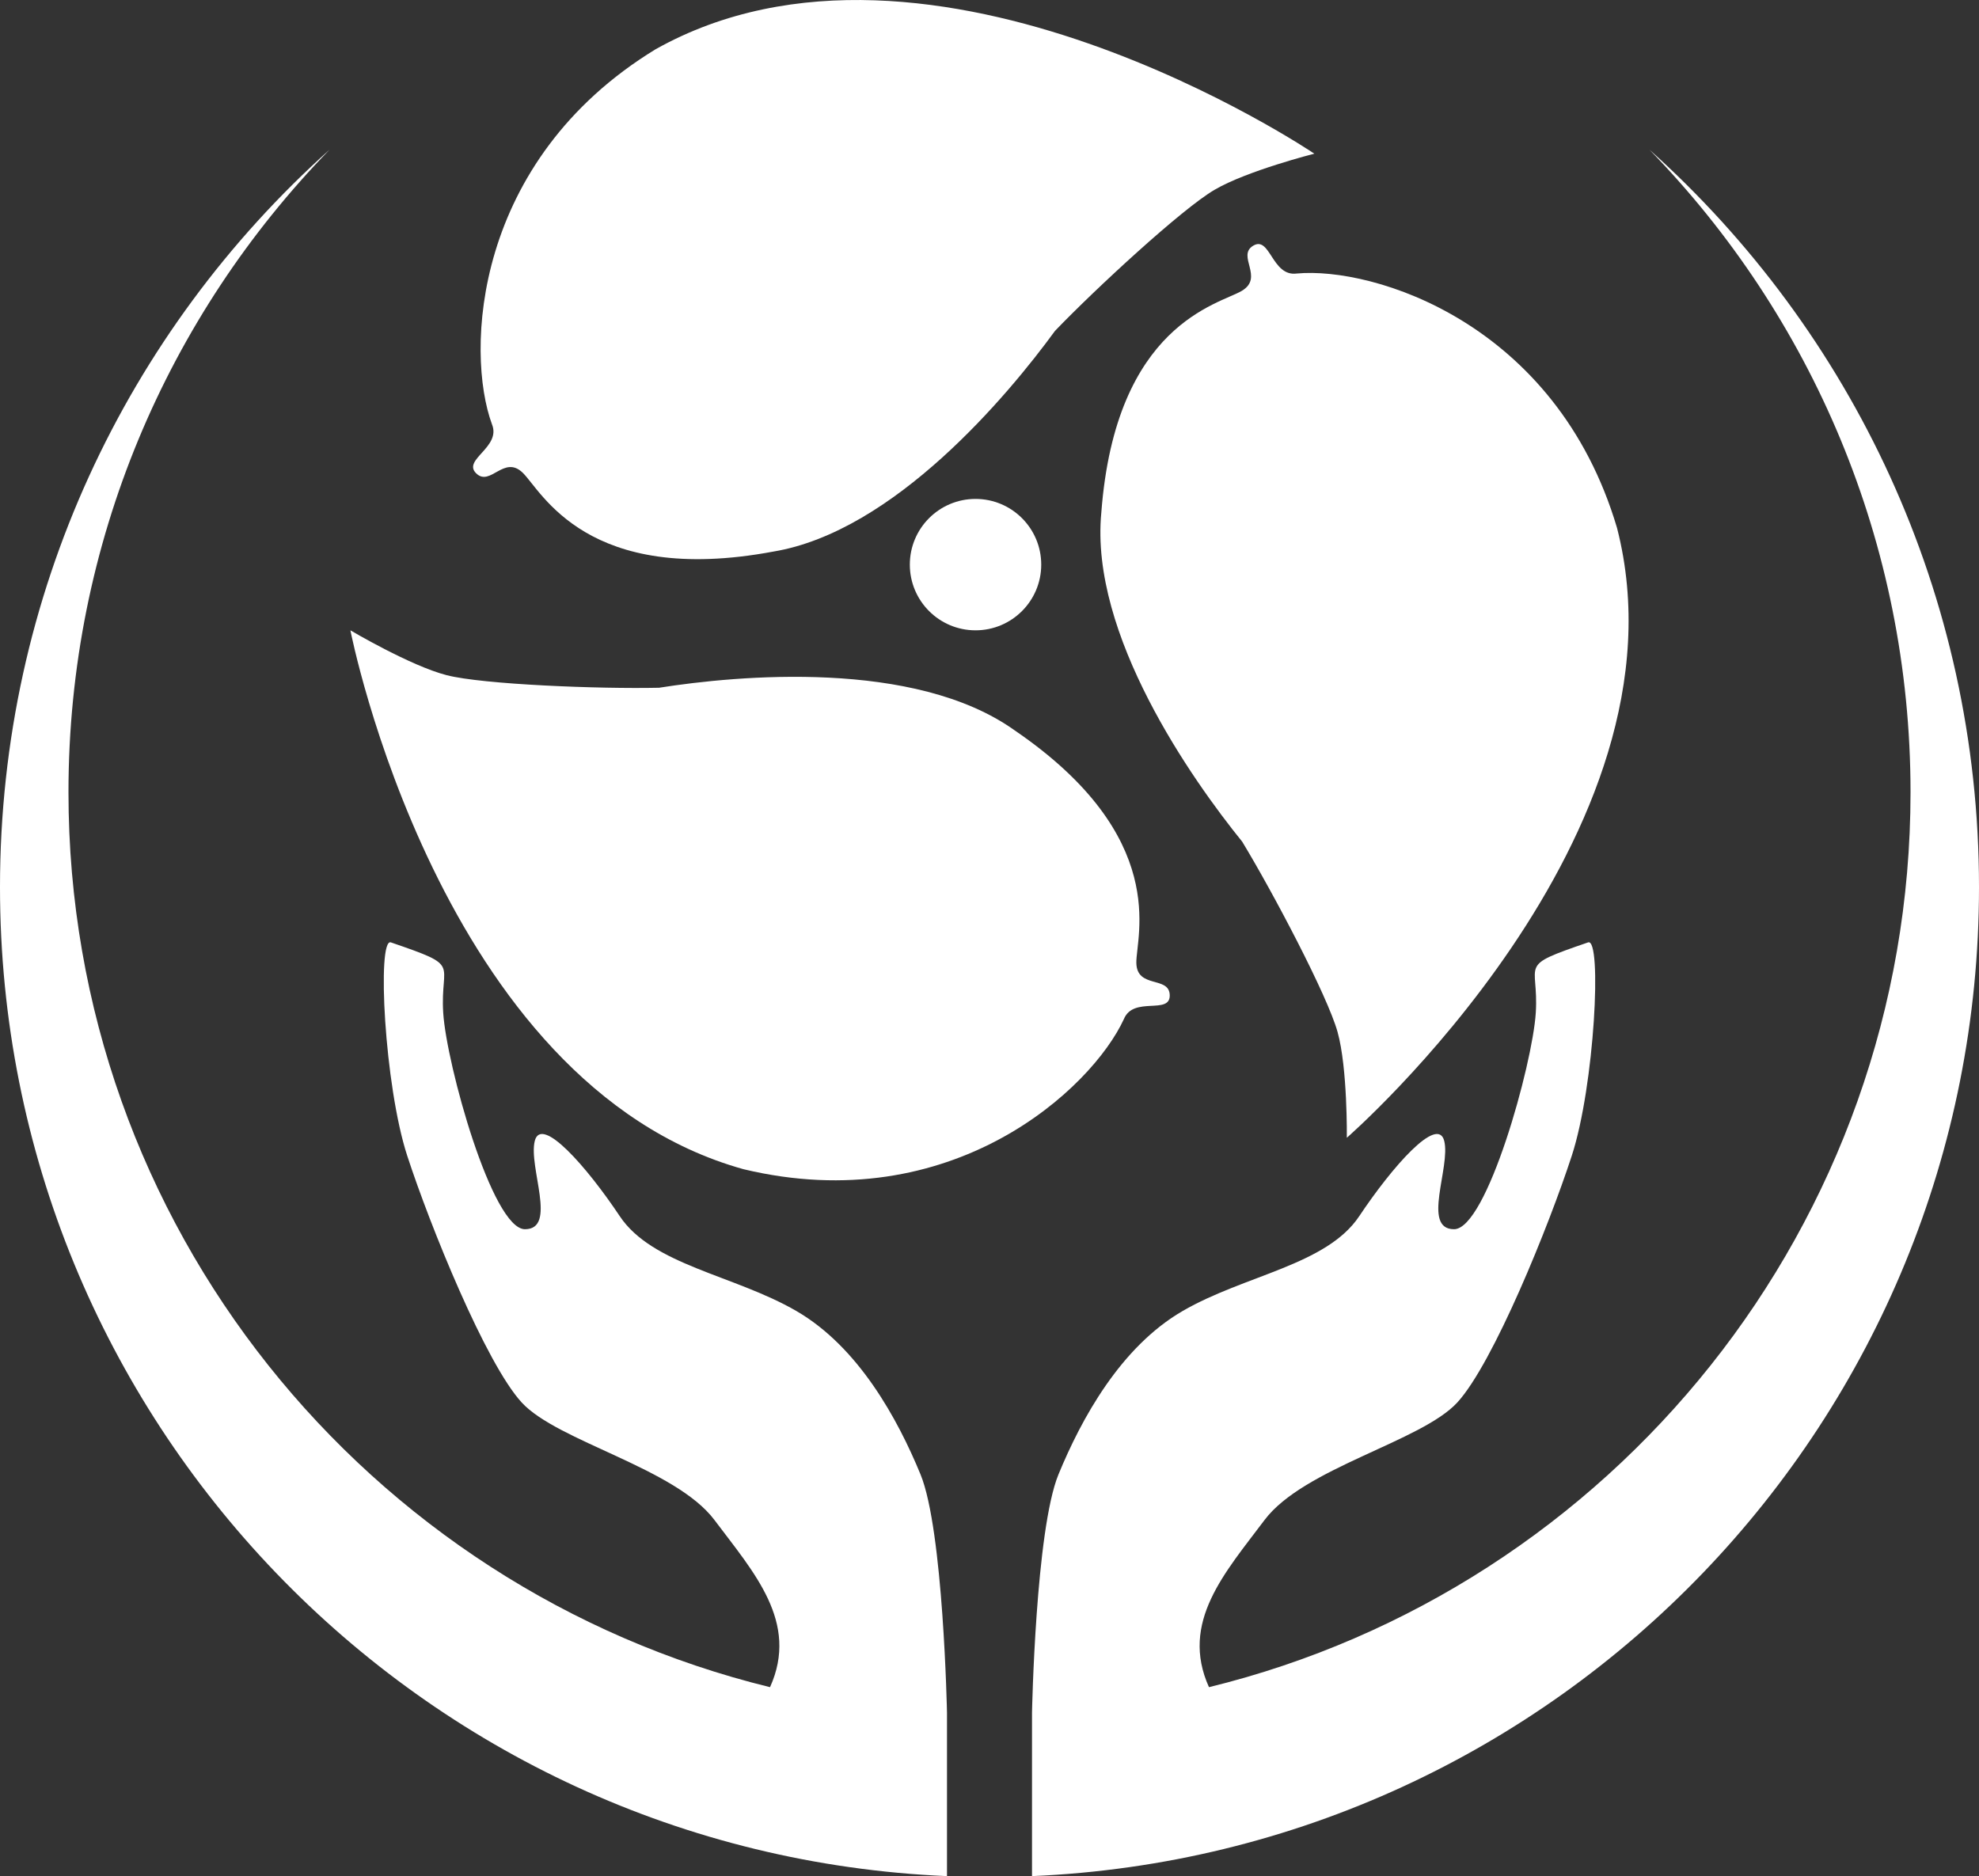
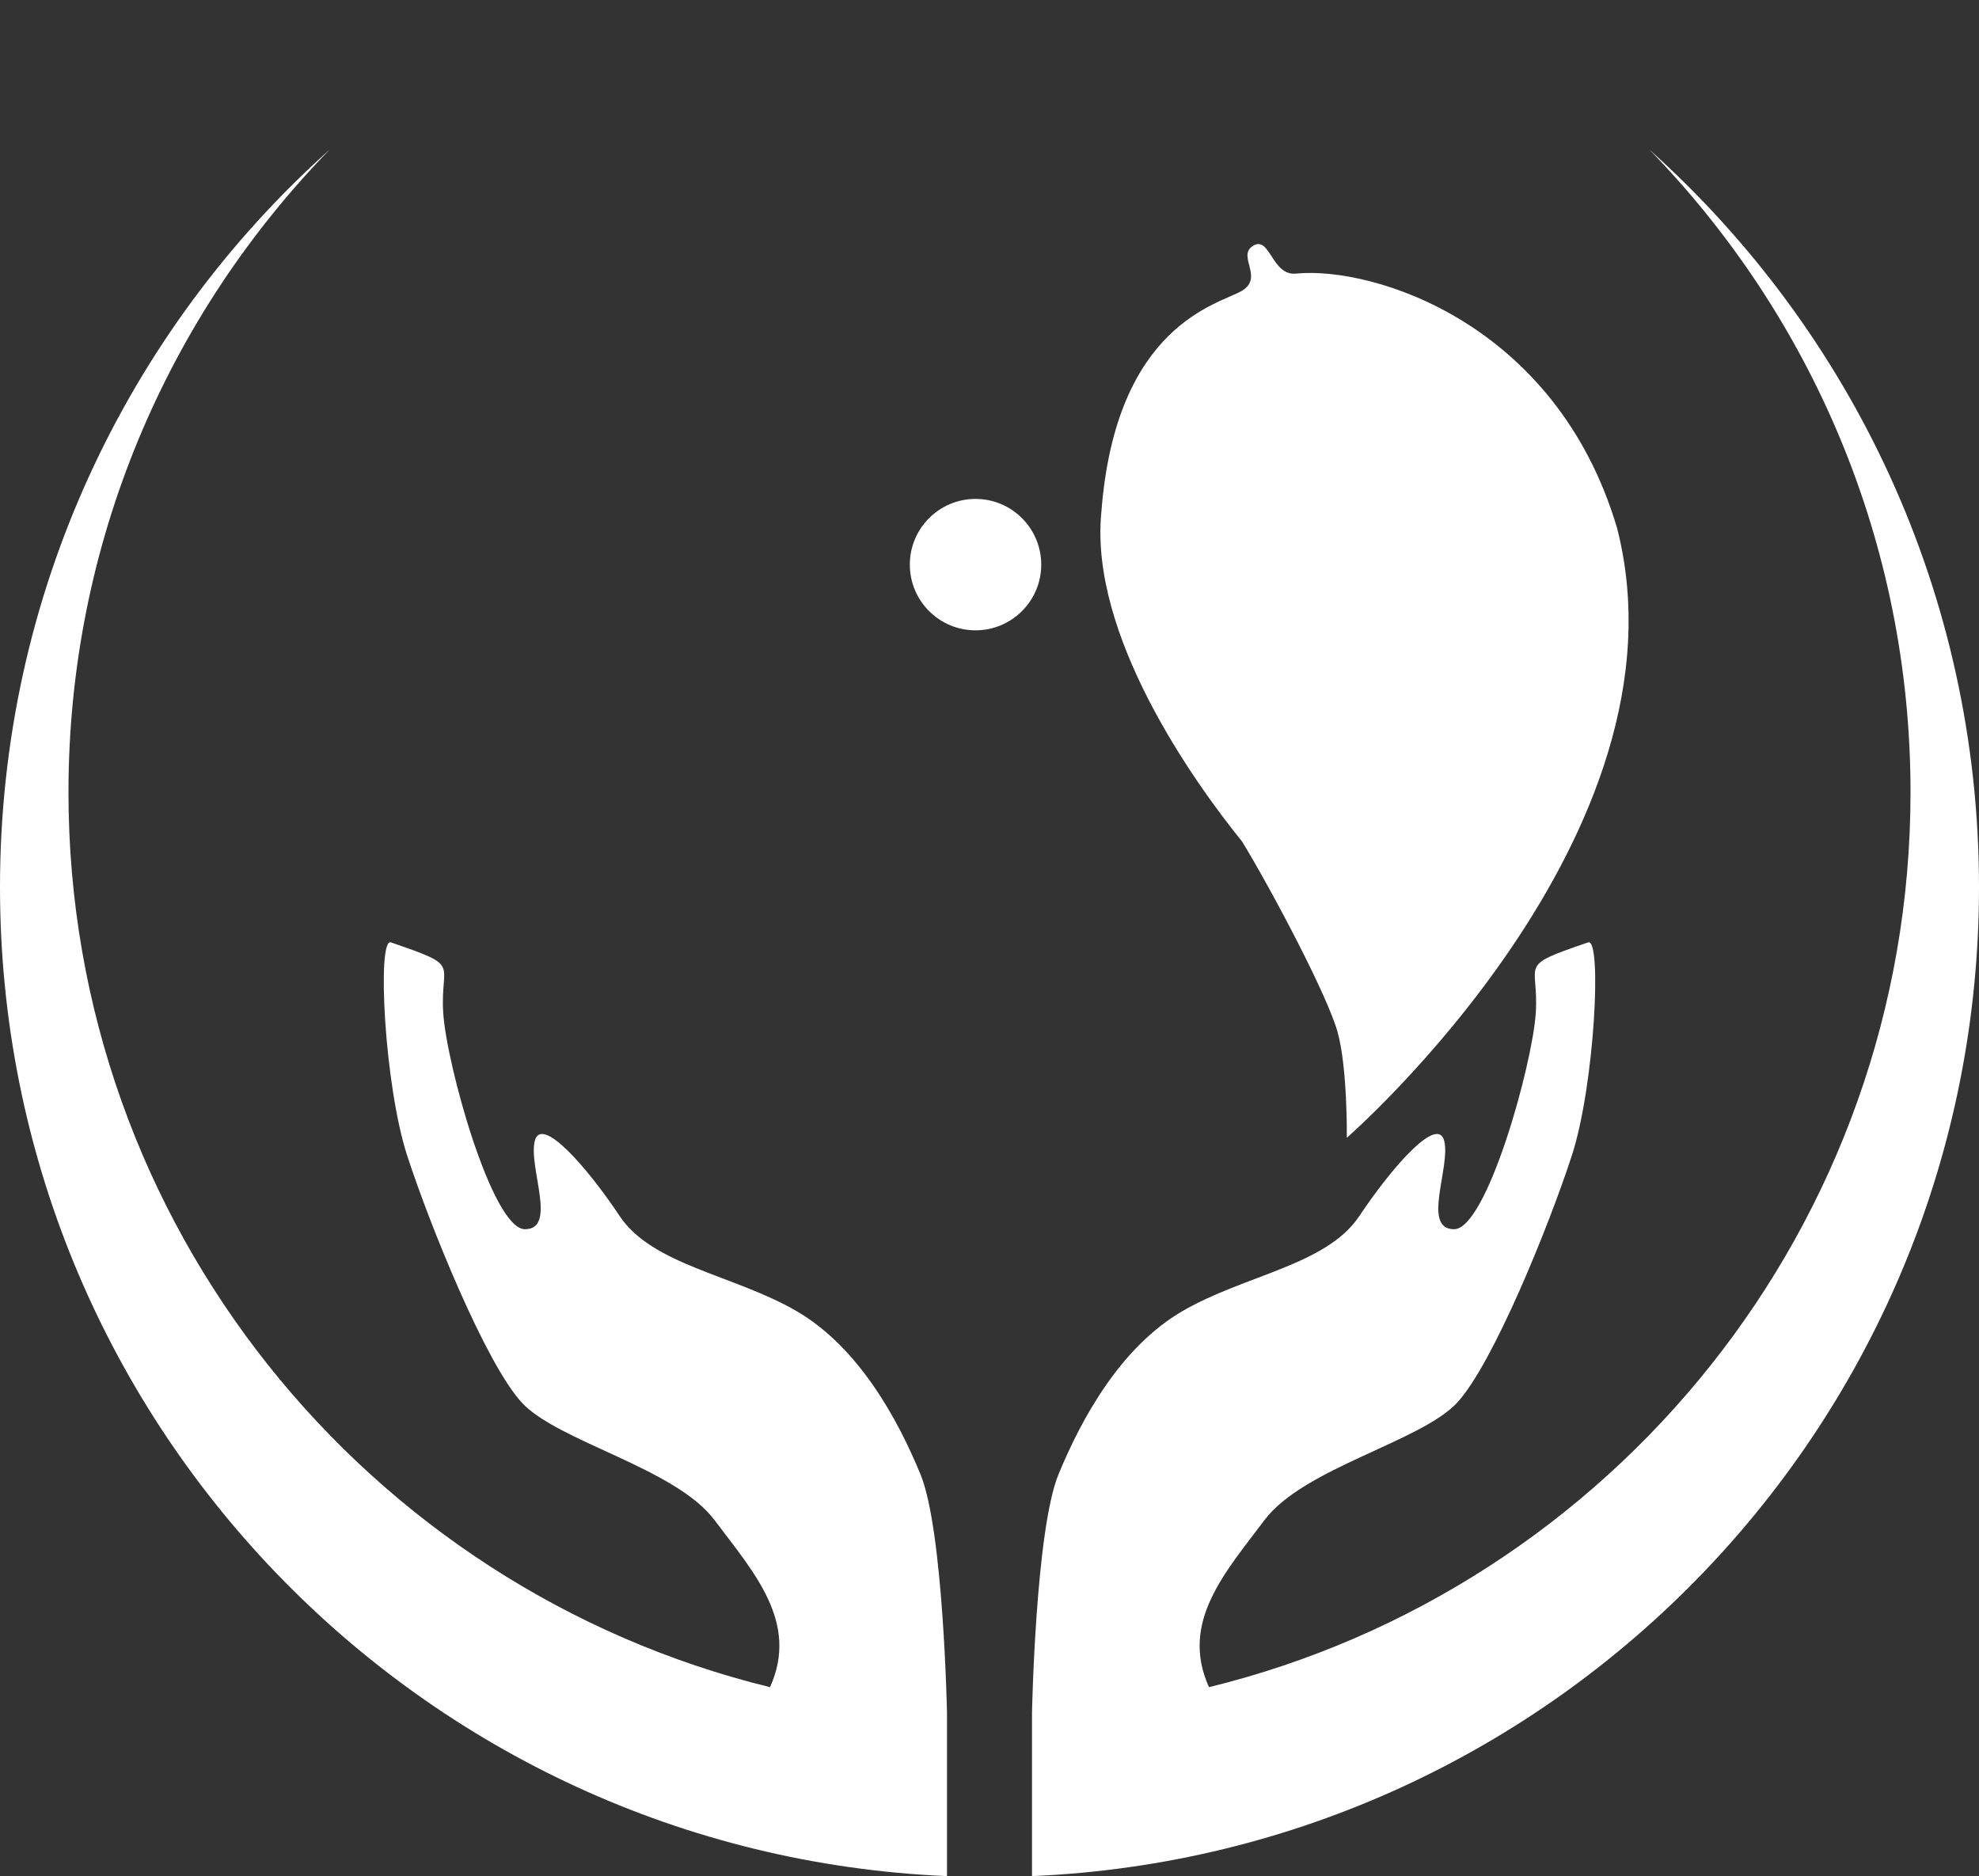
<svg xmlns="http://www.w3.org/2000/svg" version="1.1" id="图层_1" x="0px" y="0px" viewBox="0 0 500 474.03" style="enable-background:new 0 0 500 474.03;" xml:space="preserve">
  <rect x="0" y="0" width="500" height="474.03" fill="#333333" stroke="none" />
  <style type="text/css">
	.st0{fill:#FFFFFF;}
</style>
  <g>
    <g>
      <g>
-         <path class="st0" d="M88.53,159.26c0,0,22.35,114.68,99.29,136.15c52.66,12.63,88.05-20.33,96.14-37.94     c2.42-5.86,11.65-0.99,11.58-5.99c-0.07-5-8.35-1.56-8.44-8.22s8.74-31.78-30.78-58.75c-25.23-17.99-69.94-13.88-89.81-10.74     c-14.99,0.33-44.49-0.81-53.68-3.18C103.65,168.22,88.53,159.26,88.53,159.26z" />
-       </g>
+         </g>
      <g>
        <path class="st0" d="M340.28,287.47c0,0,88.14-76.7,68.27-154.07c-15.39-51.92-61.63-66.08-80.93-64.29     c-6.29,0.84-6.68-9.6-10.98-7.04c-4.3,2.56,2.83,8.01-2.9,11.42c-5.73,3.41-31.89,8.32-35.49,56.03     c-2.97,30.85,22.95,67.51,35.6,83.15c7.78,12.82,21.55,38.93,24.09,48.08C340.49,269.9,340.28,287.47,340.28,287.47z" />
      </g>
      <g>
-         <path class="st0" d="M332.07,38.83c0,0-96.77-65.47-166.44-26.38c-46.22,28.22-48.03,76.54-41.34,94.73     c2.42,5.86-7.56,8.92-3.98,12.42c3.57,3.49,7.02-4.79,11.78-0.13c4.77,4.66,16.23,28.68,63.26,19.9     c30.58-5.06,59.35-39.52,71.2-55.77c10.39-10.81,32.09-30.83,40.28-35.63C315.03,43.15,332.07,38.83,332.07,38.83z" />
-       </g>
+         </g>
      <g>
        <circle class="st0" cx="246.47" cy="142.66" r="16.6" />
      </g>
    </g>
    <g>
      <g>
        <path class="st0" d="M232.57,372.53c-5.78-14.04-15.69-32.21-31.39-41.3c-15.69-9.09-36.34-11.56-44.6-23.95     c-8.26-12.39-19.82-25.6-21.47-19c-1.65,6.61,5.78,22.3-2.48,22.3c-8.26,0-19.82-41.59-20.65-54.66     c-0.83-13.07,4.96-11.57-13.22-17.81c-3.56-1.22-1.65,36.2,4.13,53.92c5.78,17.72,19.82,52.41,28.91,62.32     c9.09,9.91,38.82,16.52,48.73,29.73c9.91,13.21,21.43,25.78,14.02,42.21C92.8,401.39,17.3,309.61,17.3,200.18     c0-63.14,25.14-120.41,65.96-162.36C32.16,83.61,0,150.13,0,224.15c0,134.5,106.16,244.19,239.26,249.88v-41.3     C239.26,432.73,238.35,386.57,232.57,372.53z" />
      </g>
      <g>
        <path class="st0" d="M267.43,372.53c5.78-14.04,15.69-32.21,31.39-41.3c15.69-9.09,36.34-11.56,44.6-23.95     c8.26-12.39,19.82-25.6,21.47-19c1.65,6.61-5.78,22.3,2.48,22.3c8.26,0,19.82-41.59,20.65-54.66     c0.83-13.07-4.96-11.57,13.22-17.81c3.56-1.22,1.65,36.2-4.13,53.92c-5.78,17.72-19.82,52.41-28.91,62.32     c-9.09,9.91-38.82,16.52-48.73,29.73c-9.91,13.21-21.43,25.78-14.02,42.21C407.2,401.39,482.7,309.61,482.7,200.18     c0-63.14-25.14-120.41-65.96-162.36C467.84,83.61,500,150.13,500,224.15c0,134.5-106.16,244.19-239.26,249.88v-41.3     C260.74,432.73,261.65,386.57,267.43,372.53z" />
      </g>
    </g>
  </g>
</svg>